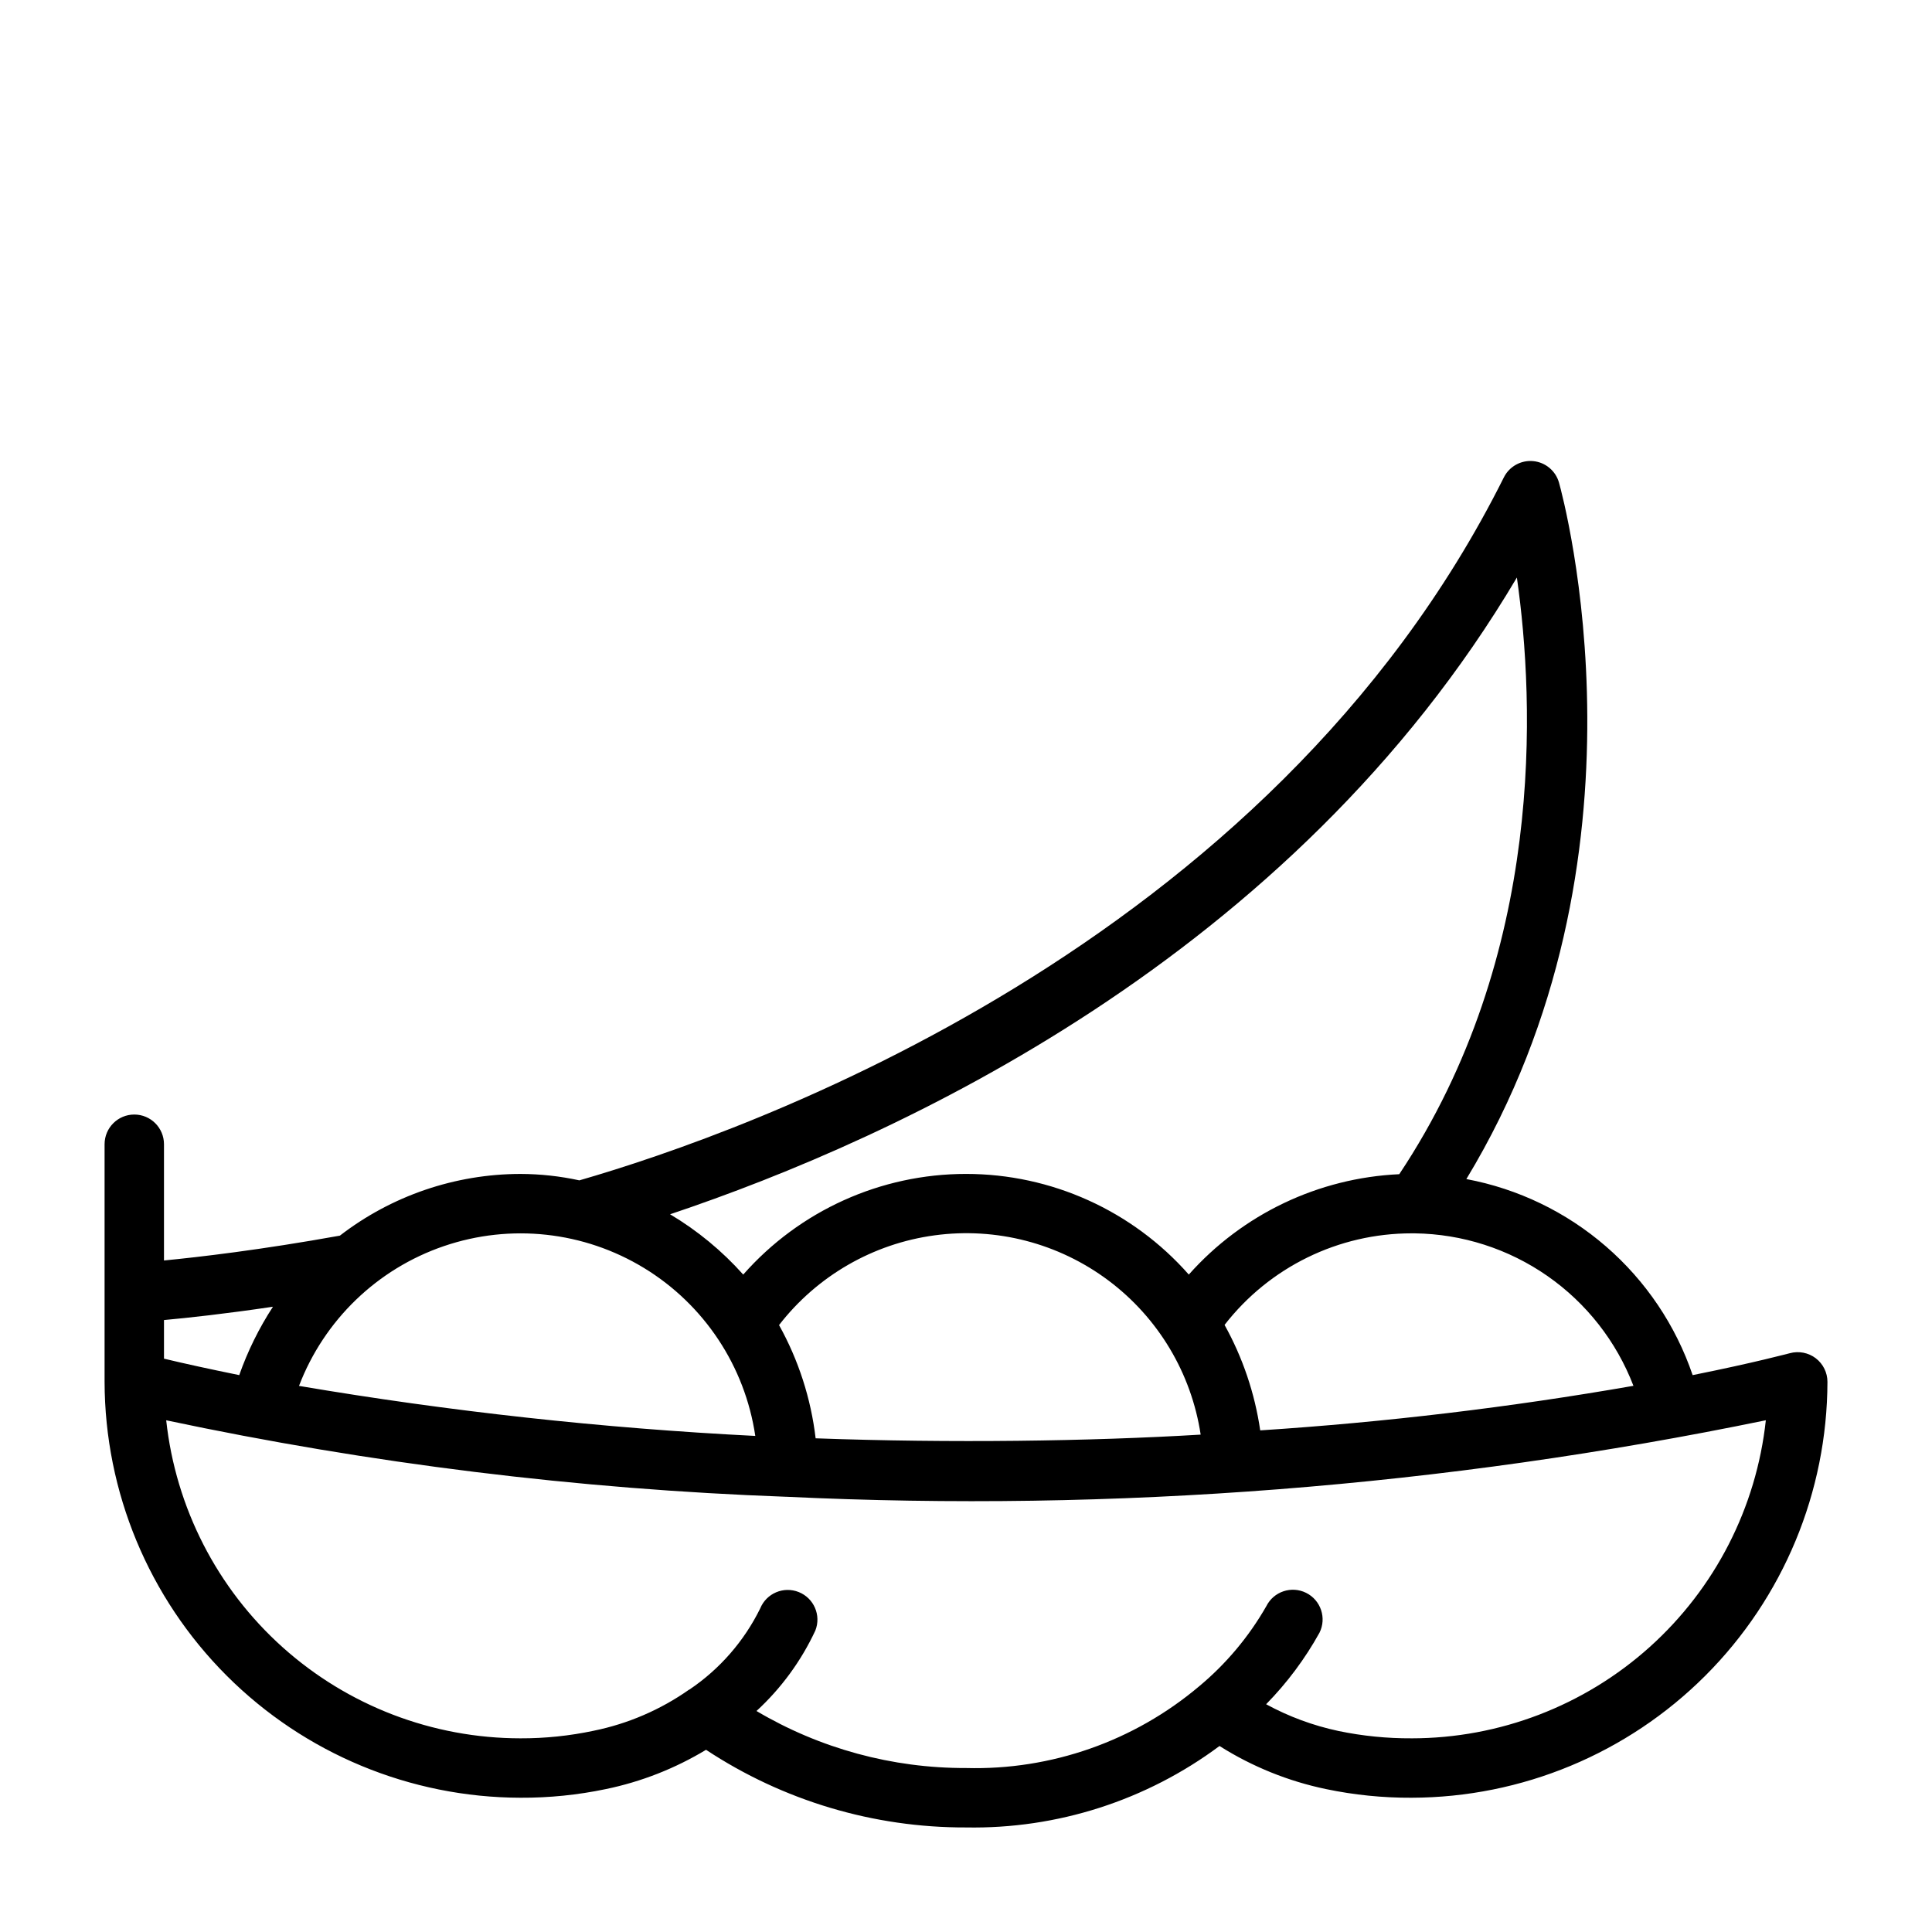
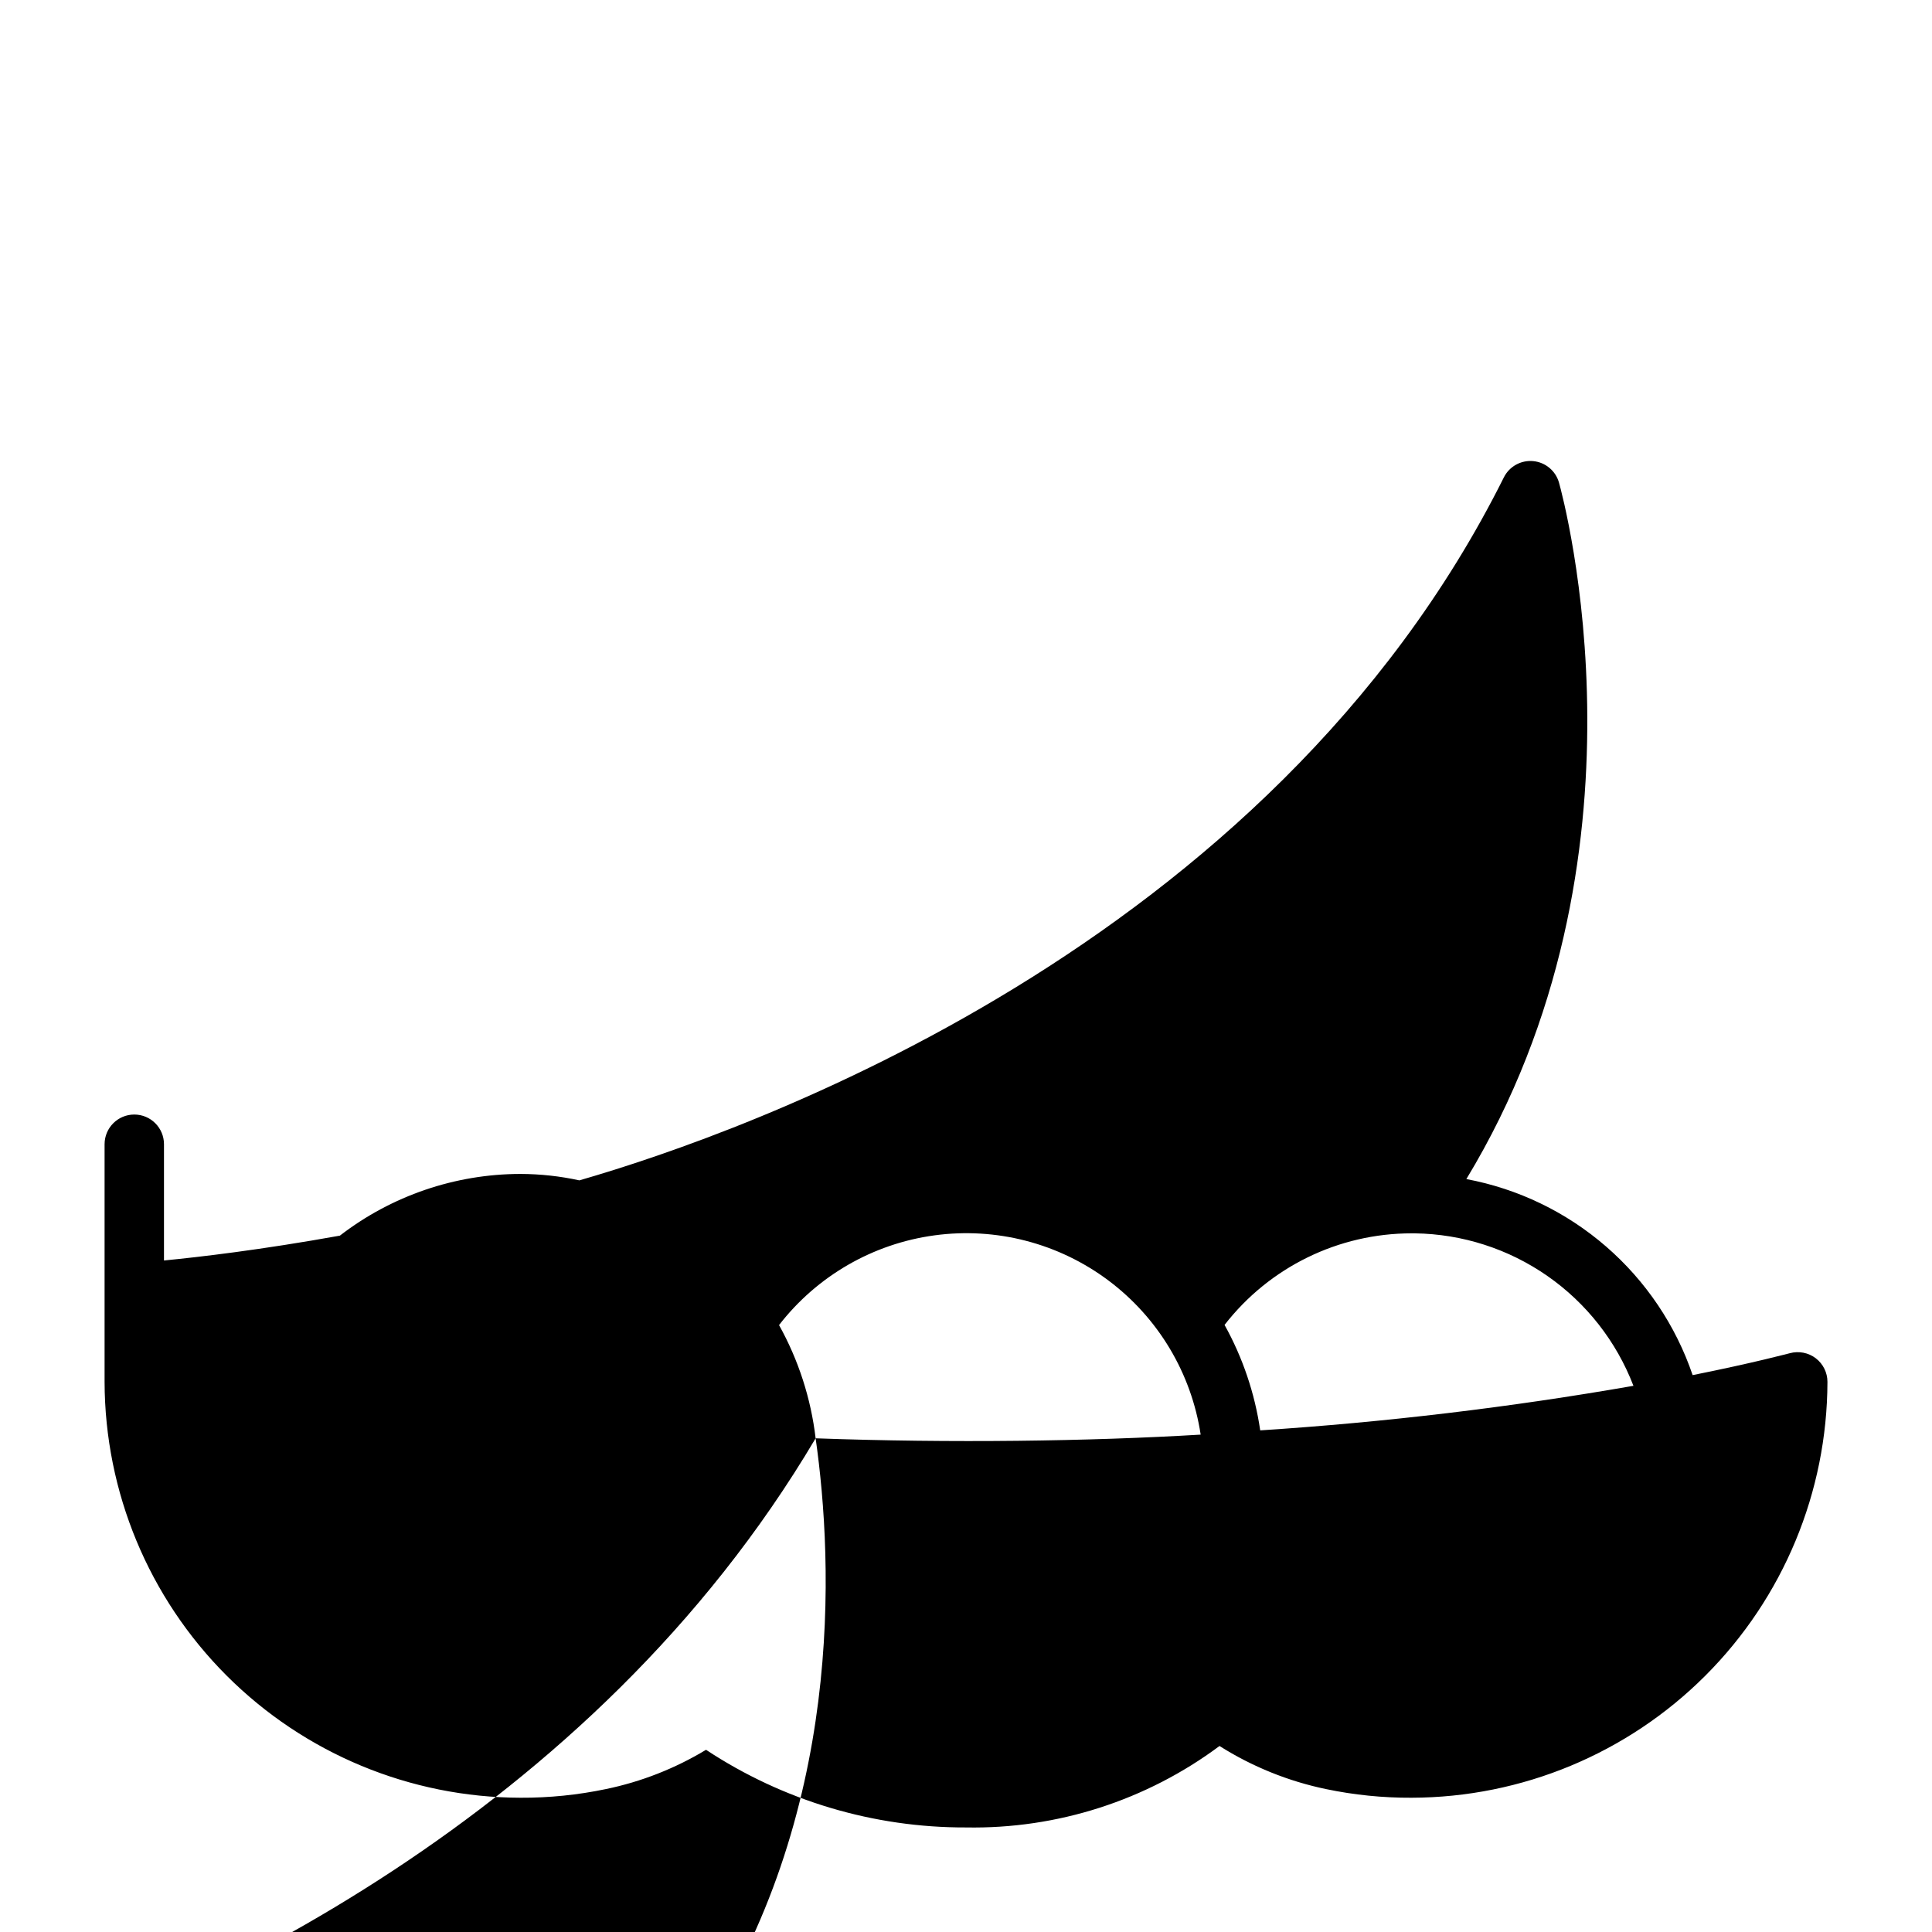
<svg xmlns="http://www.w3.org/2000/svg" fill="#000000" width="800px" height="800px" version="1.1" viewBox="144 144 512 512">
-   <path d="m625.2 503.95c-1.957-1.484-4.488-1.977-6.859-1.34-0.102 0-9.258 2.504-25.773 5.809-4.492-13.195-12.414-24.961-22.953-34.09-10.535-9.133-23.312-15.297-37.016-17.863 51.555-85.02 25.727-180.36 24.555-184.55-0.879-3.137-3.598-5.406-6.84-5.715-3.238-0.305-6.336 1.414-7.785 4.328-62.309 124.75-201.14 173.62-244.99 186.28-5.129-1.117-10.367-1.688-15.617-1.703-17.316 0.027-34.137 5.773-47.848 16.352-20.906 3.769-37.359 5.684-46.617 6.582v-30.805c0-4.348-3.523-7.871-7.871-7.871-4.348 0-7.871 3.523-7.871 7.871v62.977c0.066 29.207 11.699 57.203 32.352 77.855s48.648 32.285 77.855 32.352c7.613 0.035 15.211-0.734 22.664-2.297 9.367-1.941 18.332-5.461 26.52-10.406 20.438 13.496 44.406 20.652 68.898 20.578 24.164 0.441 47.793-7.152 67.18-21.586 8.652 5.469 18.219 9.34 28.242 11.422 7.453 1.559 15.047 2.324 22.656 2.289 29.211-0.066 57.203-11.699 77.855-32.352 20.656-20.652 32.285-48.648 32.355-77.855 0-2.453-1.145-4.769-3.094-6.258zm-48.32 7.305c-32.734 5.711-65.754 9.652-98.91 11.809-1.434-9.812-4.633-19.281-9.449-27.945 11.883-15.316 30.18-24.277 49.562-24.27h0.836c12.594 0.164 24.848 4.106 35.18 11.309s18.27 17.34 22.781 29.098zm-216.73 13.91c-1.242-10.539-4.539-20.734-9.695-30.008 10.09-13.031 24.898-21.574 41.23-23.781 16.328-2.211 32.875 2.086 46.066 11.969 13.191 9.879 21.969 24.551 24.438 40.844-29.41 1.762-66.125 2.281-102.04 0.977zm185.84-228.11c4.723 33.133 7.551 99.977-31.172 158.12-21.418 0.984-41.531 10.578-55.773 26.602-14.938-16.957-36.441-26.676-59.039-26.676s-44.105 9.719-59.043 26.676c-5.613-6.281-12.148-11.672-19.387-15.98 60.094-20.137 164.76-67.992 224.41-168.74zm-201.83 227.48c-40.531-2.047-80.906-6.477-120.92-13.258 6.668-17.438 20.738-31.016 38.406-37.047 17.668-6.035 37.105-3.906 53.043 5.812 15.941 9.719 26.738 26.023 29.469 44.492zm-136.76-16.117c-7.738-1.574-14.477-3.047-19.941-4.359v-10.234c6.234-0.566 16.145-1.637 28.875-3.527-3.691 5.664-6.691 11.746-8.934 18.121zm310.68 96.254c-6.508 0.035-13-0.617-19.371-1.945-6.703-1.422-13.16-3.809-19.176-7.086 5.547-5.652 10.305-12.027 14.145-18.953 1.941-3.891 0.359-8.621-3.531-10.562s-8.617-0.359-10.559 3.531c-4.625 8.094-10.664 15.293-17.832 21.254-17.238 14.539-39.215 22.238-61.754 21.633-19.535 0.062-38.719-5.16-55.523-15.113 6.547-6.023 11.848-13.27 15.602-21.336 1.582-4.023-0.383-8.57-4.394-10.18-4.012-1.609-8.574 0.316-10.215 4.316-4.269 8.691-10.742 16.113-18.773 21.523h-0.055c-7.598 5.344-16.215 9.059-25.316 10.91-6.379 1.355-12.887 2.027-19.406 2.008-23.285-0.012-45.746-8.621-63.07-24.176-17.324-15.555-28.293-36.961-30.805-60.109 54.07 11.469 109.03 18.254 164.27 20.27h0.129c87.012 4.129 174.2-2.684 259.52-20.277-2.508 23.148-13.477 44.559-30.801 60.113-17.328 15.559-39.789 24.168-63.074 24.18z" />
+   <path d="m625.2 503.95c-1.957-1.484-4.488-1.977-6.859-1.34-0.102 0-9.258 2.504-25.773 5.809-4.492-13.195-12.414-24.961-22.953-34.09-10.535-9.133-23.312-15.297-37.016-17.863 51.555-85.02 25.727-180.36 24.555-184.55-0.879-3.137-3.598-5.406-6.84-5.715-3.238-0.305-6.336 1.414-7.785 4.328-62.309 124.75-201.14 173.62-244.99 186.28-5.129-1.117-10.367-1.688-15.617-1.703-17.316 0.027-34.137 5.773-47.848 16.352-20.906 3.769-37.359 5.684-46.617 6.582v-30.805c0-4.348-3.523-7.871-7.871-7.871-4.348 0-7.871 3.523-7.871 7.871v62.977c0.066 29.207 11.699 57.203 32.352 77.855s48.648 32.285 77.855 32.352c7.613 0.035 15.211-0.734 22.664-2.297 9.367-1.941 18.332-5.461 26.52-10.406 20.438 13.496 44.406 20.652 68.898 20.578 24.164 0.441 47.793-7.152 67.18-21.586 8.652 5.469 18.219 9.34 28.242 11.422 7.453 1.559 15.047 2.324 22.656 2.289 29.211-0.066 57.203-11.699 77.855-32.352 20.656-20.652 32.285-48.648 32.355-77.855 0-2.453-1.145-4.769-3.094-6.258zm-48.32 7.305c-32.734 5.711-65.754 9.652-98.91 11.809-1.434-9.812-4.633-19.281-9.449-27.945 11.883-15.316 30.18-24.277 49.562-24.27h0.836c12.594 0.164 24.848 4.106 35.18 11.309s18.27 17.34 22.781 29.098zm-216.73 13.91c-1.242-10.539-4.539-20.734-9.695-30.008 10.09-13.031 24.898-21.574 41.23-23.781 16.328-2.211 32.875 2.086 46.066 11.969 13.191 9.879 21.969 24.551 24.438 40.844-29.41 1.762-66.125 2.281-102.04 0.977zc4.723 33.133 7.551 99.977-31.172 158.12-21.418 0.984-41.531 10.578-55.773 26.602-14.938-16.957-36.441-26.676-59.039-26.676s-44.105 9.719-59.043 26.676c-5.613-6.281-12.148-11.672-19.387-15.98 60.094-20.137 164.76-67.992 224.41-168.74zm-201.83 227.48c-40.531-2.047-80.906-6.477-120.92-13.258 6.668-17.438 20.738-31.016 38.406-37.047 17.668-6.035 37.105-3.906 53.043 5.812 15.941 9.719 26.738 26.023 29.469 44.492zm-136.76-16.117c-7.738-1.574-14.477-3.047-19.941-4.359v-10.234c6.234-0.566 16.145-1.637 28.875-3.527-3.691 5.664-6.691 11.746-8.934 18.121zm310.68 96.254c-6.508 0.035-13-0.617-19.371-1.945-6.703-1.422-13.16-3.809-19.176-7.086 5.547-5.652 10.305-12.027 14.145-18.953 1.941-3.891 0.359-8.621-3.531-10.562s-8.617-0.359-10.559 3.531c-4.625 8.094-10.664 15.293-17.832 21.254-17.238 14.539-39.215 22.238-61.754 21.633-19.535 0.062-38.719-5.16-55.523-15.113 6.547-6.023 11.848-13.27 15.602-21.336 1.582-4.023-0.383-8.57-4.394-10.18-4.012-1.609-8.574 0.316-10.215 4.316-4.269 8.691-10.742 16.113-18.773 21.523h-0.055c-7.598 5.344-16.215 9.059-25.316 10.91-6.379 1.355-12.887 2.027-19.406 2.008-23.285-0.012-45.746-8.621-63.07-24.176-17.324-15.555-28.293-36.961-30.805-60.109 54.07 11.469 109.03 18.254 164.27 20.27h0.129c87.012 4.129 174.2-2.684 259.52-20.277-2.508 23.148-13.477 44.559-30.801 60.113-17.328 15.559-39.789 24.168-63.074 24.18z" />
</svg>